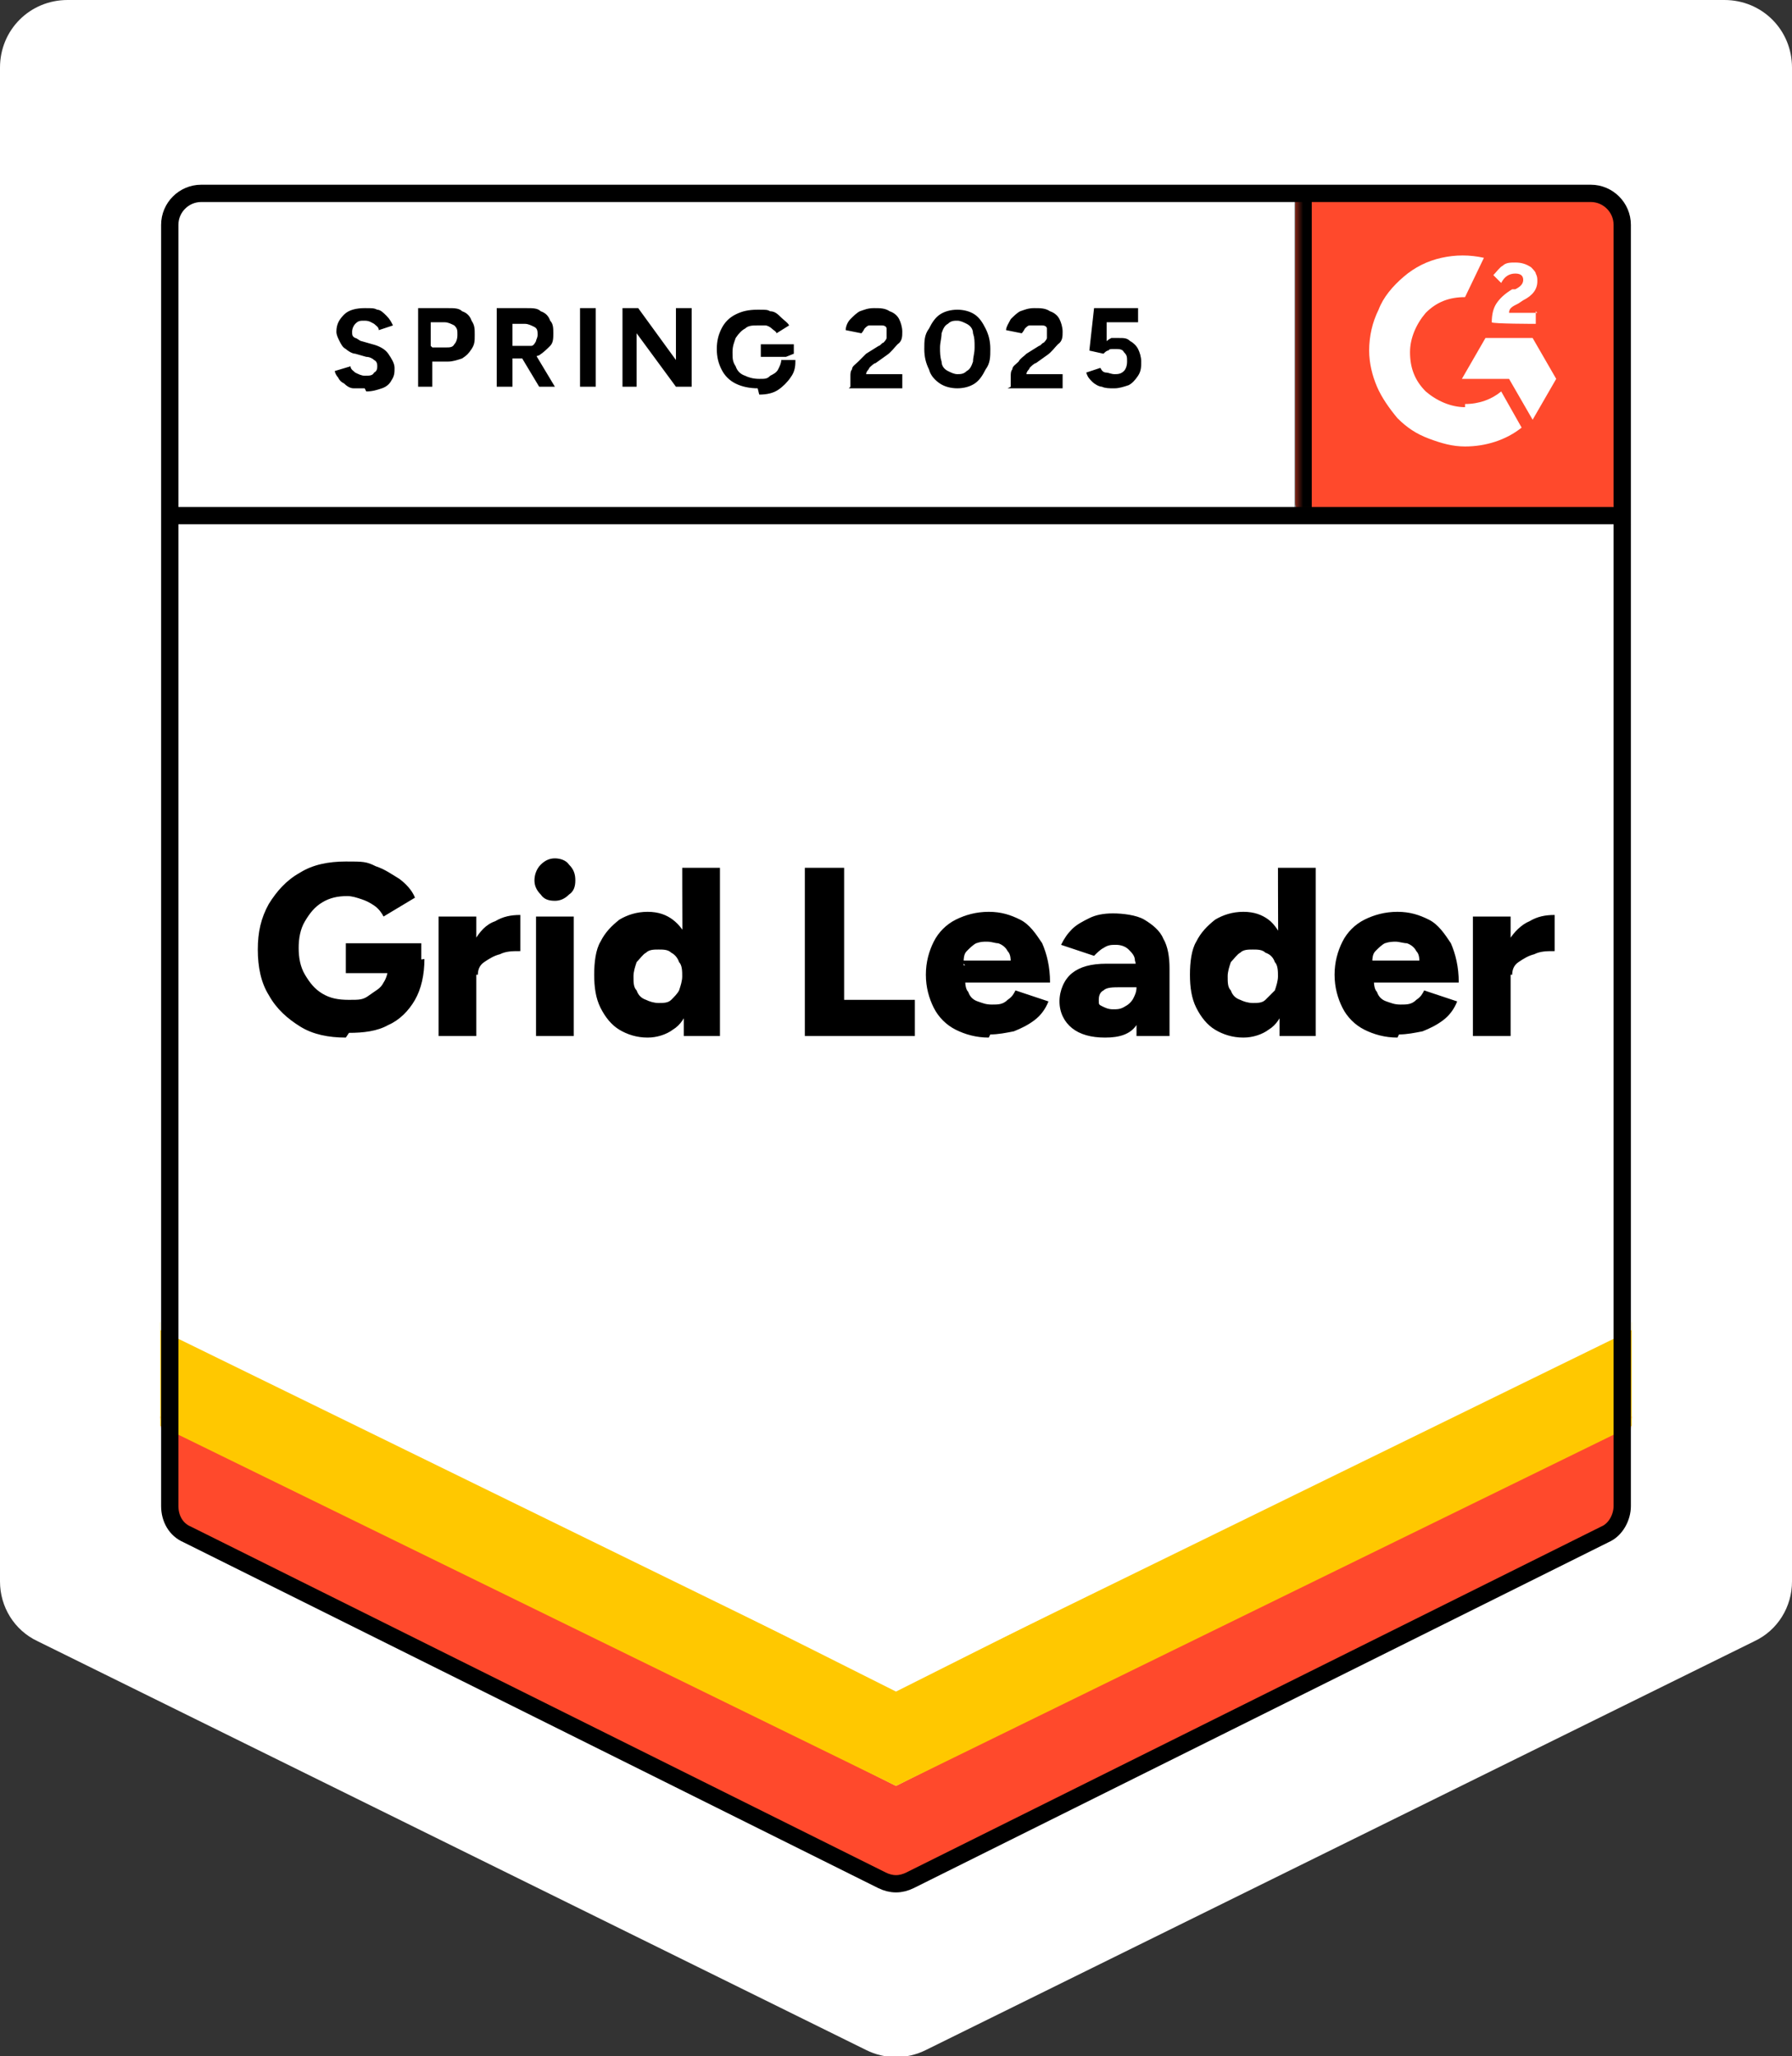
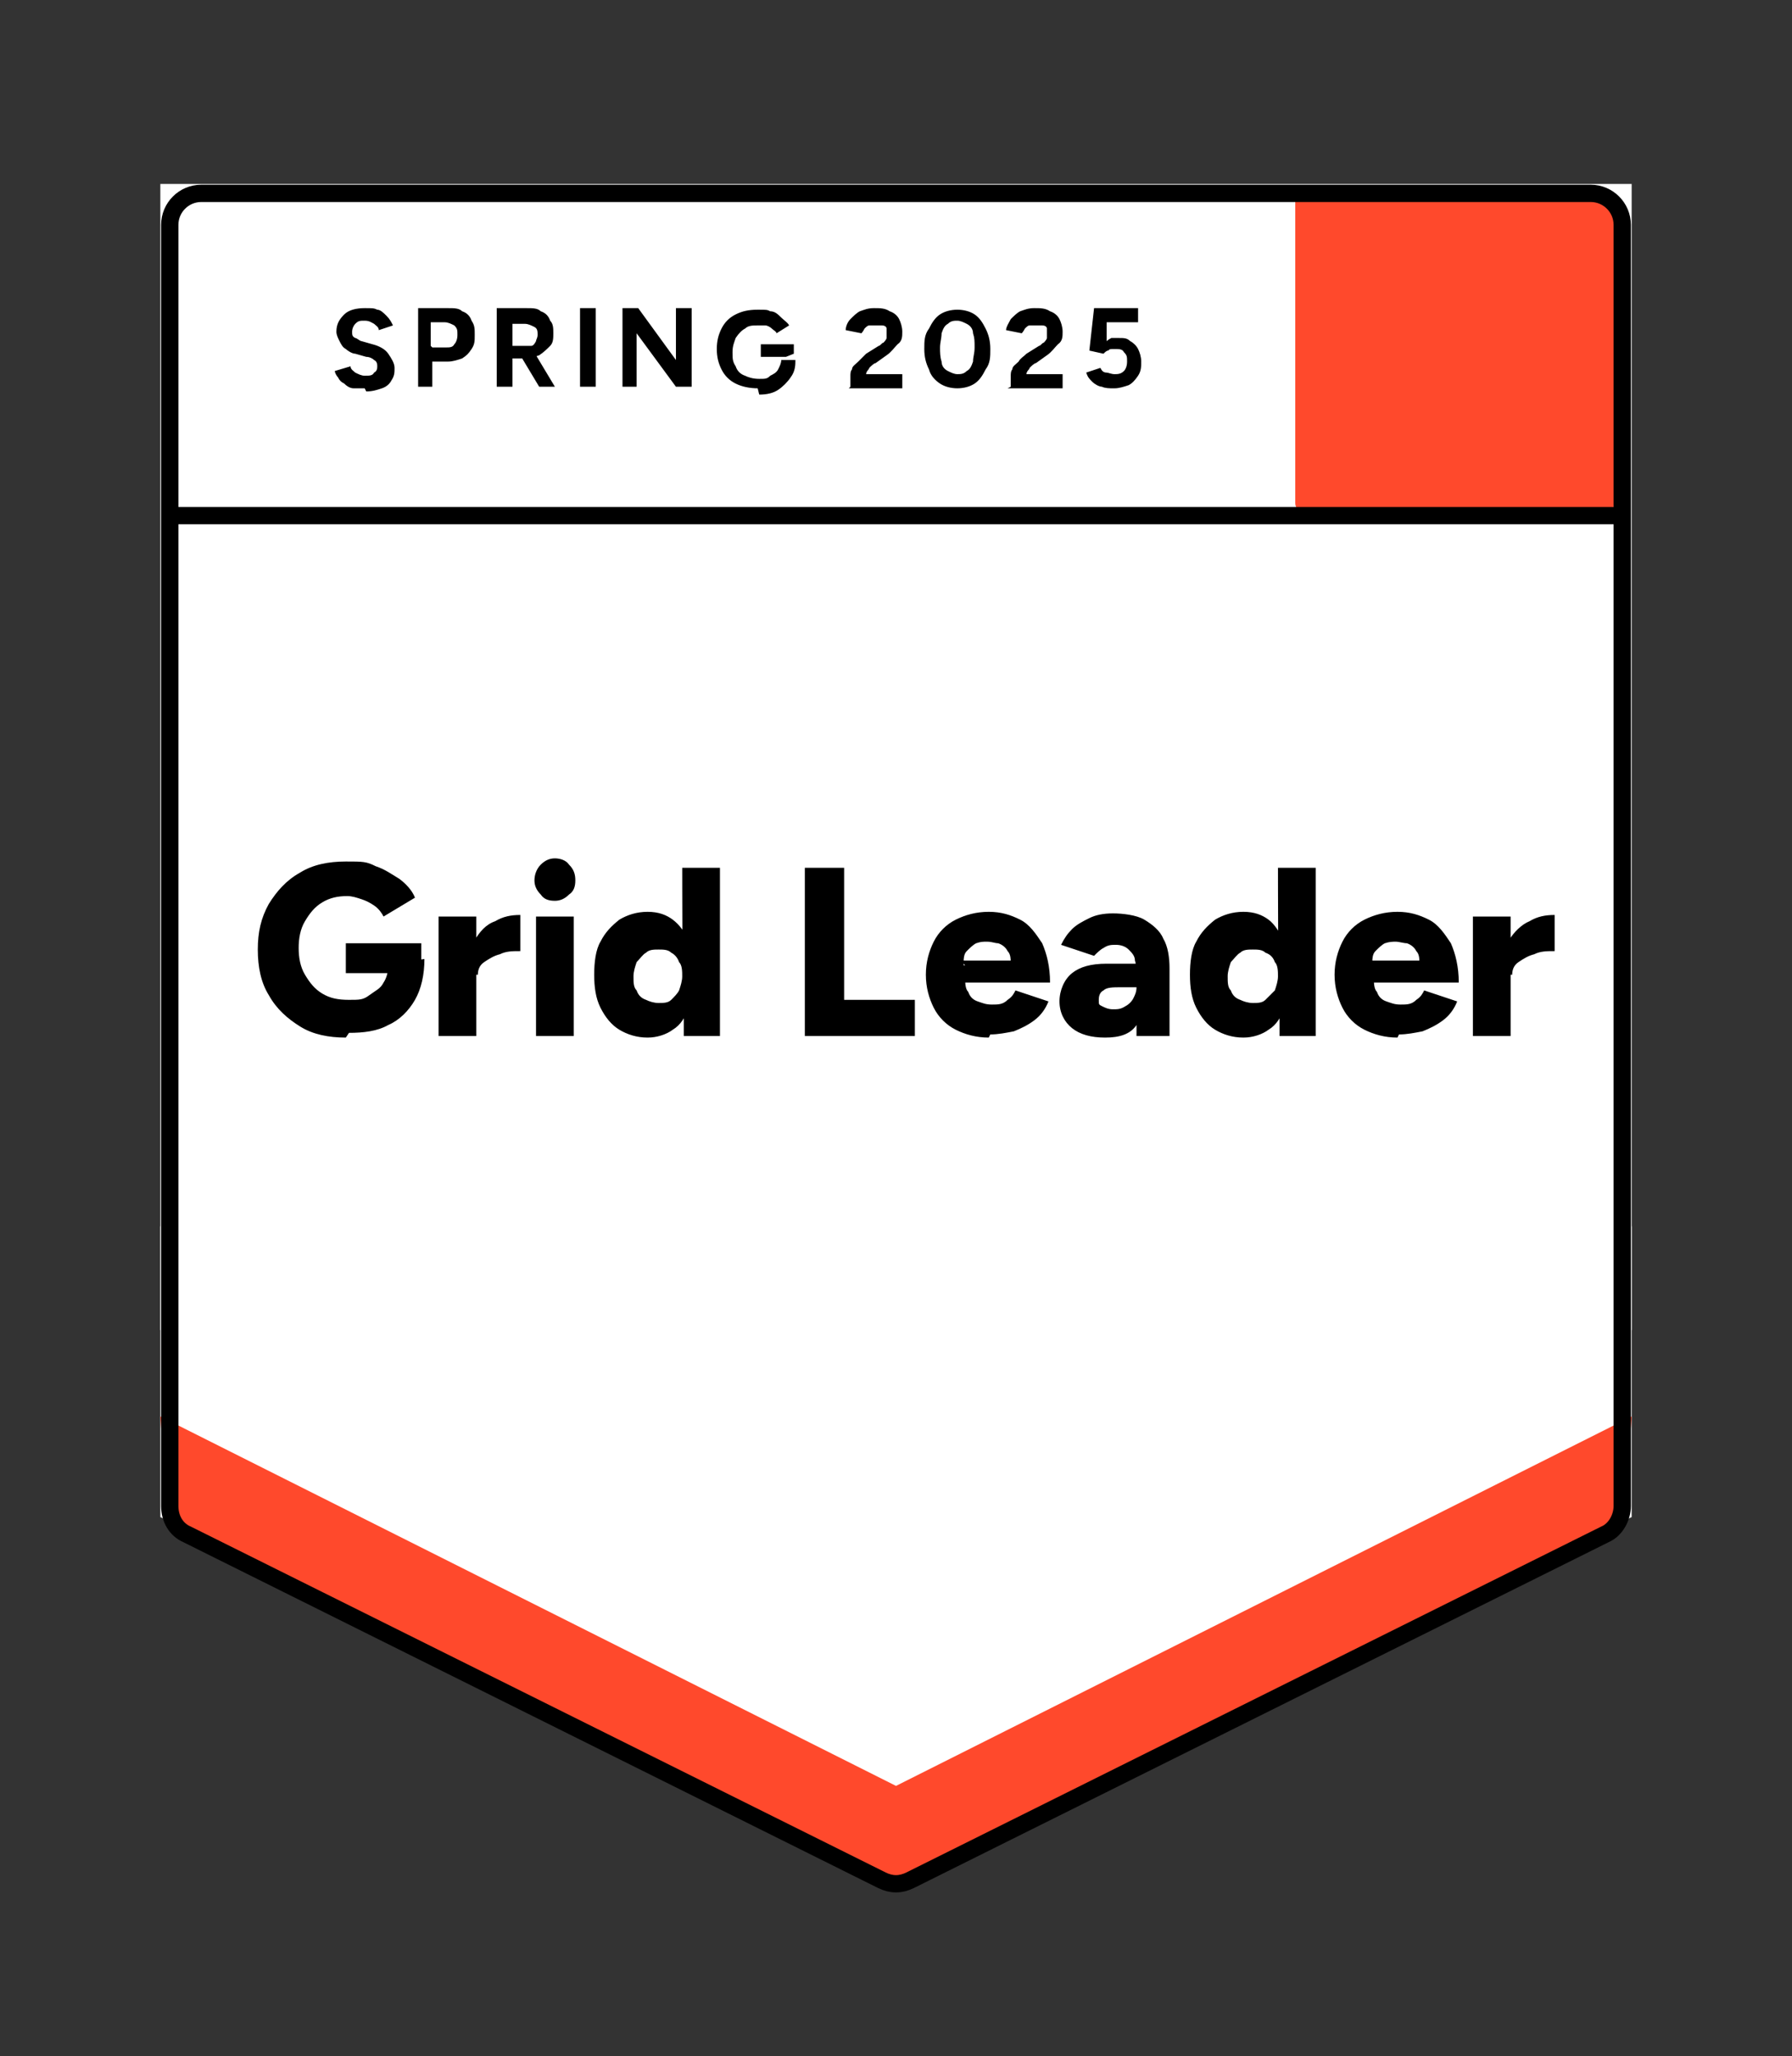
<svg xmlns="http://www.w3.org/2000/svg" id="Layer_1" data-name="Layer 1" version="1.1" viewBox="0 0 114 130.8">
  <rect x="0" y="0" width="114" height="130.8" fill="#333333" stroke="none" />
  <defs>
    <style>
      .cls-1 {
        fill-rule: evenodd;
      }

      .cls-1, .cls-2, .cls-3, .cls-4, .cls-5 {
        stroke-width: 0px;
      }

      .cls-1, .cls-5 {
        fill: #fff;
      }

      .cls-2 {
        fill: #000;
      }

      .cls-3 {
        fill: #ff492c;
      }

      .cls-4 {
        fill: #ffc800;
      }

      .cls-6 {
        mask: url(#mask);
      }

      .cls-7 {
        fill: none;
        stroke: #000;
        stroke-width: 1.1px;
      }
    </style>
    <mask id="mask" x="82.4" y="11.7" width="21.4" height="21.4" maskUnits="userSpaceOnUse">
      <g id="mask0_7479_3260" data-name="mask0 7479 3260">
-         <path class="cls-5" d="M82.4,11.7h21.4v21.4h-21.4V11.7Z" />
-       </g>
+         </g>
    </mask>
  </defs>
-   <path class="cls-5" d="M0,100.6c0,1.6.9,3.1,2.4,3.8l52.7,26c1.2.6,2.6.6,3.8,0l52.7-26c1.5-.7,2.4-2.2,2.4-3.8V4.3c0-2.4-1.9-4.3-4.3-4.3H4.3C1.9,0,0,1.9,0,4.3v96.3Z" />
-   <path class="cls-5" d="M10.2,96.5l46.8,23.1,46.8-23.1V11.7H10.2v84.8Z" />
  <path class="cls-5" d="M10.2,96.5l46.8,23.1,46.8-23.1V11.7H10.2v84.8Z" />
  <path class="cls-2" d="M23.2,24.7c-.3,0-.5,0-.7,0-.2,0-.4-.1-.6-.3-.2-.1-.3-.2-.4-.4-.1-.1-.2-.3-.2-.4l1-.3c0,.2.2.3.3.4.2.1.4.2.6.2.3,0,.5,0,.6-.2.2-.1.2-.3.2-.4s0-.3-.2-.4c-.1-.1-.3-.2-.5-.2l-.7-.2c-.2,0-.5-.2-.6-.3-.2-.1-.3-.3-.4-.5-.1-.2-.2-.4-.2-.6,0-.5.2-.8.5-1.1.3-.3.8-.4,1.3-.4s.6,0,.8.1c.2,0,.4.2.6.4.2.2.3.4.4.6l-.9.3c0-.2-.2-.3-.3-.4-.2-.1-.3-.2-.6-.2s-.4,0-.6.2c-.1.1-.2.3-.2.5s0,.3.2.4c.1,0,.3.2.4.2l.7.2c.4.1.8.3,1,.6.2.3.4.6.4.9s0,.5-.2.8c-.1.2-.3.4-.6.5-.3.1-.6.2-1,.2ZM26.6,24.6v-5h1.9c.4,0,.7,0,.9.2.3.1.5.3.6.6.2.3.2.5.2.9s0,.6-.2.9-.3.4-.6.6c-.3.1-.6.2-.9.2h-1v1.6h-1ZM27.5,22.1h.9c.2,0,.4,0,.5-.2.1-.1.2-.3.2-.6s0-.4-.2-.6c-.2-.1-.4-.2-.6-.2h-.9v1.5ZM31.6,24.6v-5h1.9c.4,0,.7,0,.9.2.3.1.5.3.6.6.2.2.2.5.2.8s0,.6-.2.8c-.2.2-.4.4-.7.6-.3.1-.6.2-.9.2h-.8v1.8h-1ZM34.3,24.6l-1.2-2,.7-.5,1.5,2.5h-1.1ZM32.5,22h.9c.1,0,.3,0,.4,0,.1,0,.2-.1.3-.3,0-.1.1-.2.1-.4,0-.2,0-.4-.2-.5-.2-.1-.4-.2-.6-.2h-.8v1.4ZM36.9,24.6v-5h1v5h-1ZM39.6,24.6v-5h1l2.4,3.3v-3.3h1v5h-1l-2.5-3.4v3.4h-1ZM48.2,24.7c-.5,0-1-.1-1.4-.3-.4-.2-.7-.5-.9-.9-.2-.4-.3-.8-.3-1.3s.1-.9.3-1.3c.2-.4.5-.7.9-.9.4-.2.8-.3,1.4-.3s.6,0,.8.1c.3,0,.5.2.7.4.2.2.4.3.5.5l-.8.5c0-.1-.2-.2-.3-.3-.1-.1-.3-.2-.4-.2-.2,0-.3,0-.5,0-.3,0-.6,0-.8.2-.2.1-.4.3-.6.6-.1.3-.2.5-.2.9s0,.6.2.9c.1.3.3.5.6.6.2.1.5.2.9.2s.5,0,.7-.2c.2-.1.4-.2.5-.4.1-.2.2-.4.2-.6h.9c0,.3,0,.7-.3,1.1-.2.3-.5.6-.8.8-.3.2-.7.3-1.2.3ZM48.4,22.7v-.8h2.1v.6l-.5.2h-1.6ZM54.1,24.6v-.7c0-.1,0-.3.1-.4,0-.2.2-.3.4-.5.2-.2.3-.3.5-.5l.8-.5c.1,0,.2-.2.3-.2,0,0,.2-.2.2-.3,0-.1,0-.2,0-.3s0-.2,0-.3c0-.1-.1-.2-.3-.2-.1,0-.3,0-.4,0s-.3,0-.4,0c-.1,0-.2.1-.3.2,0,0-.1.2-.2.3l-1-.2c0-.2.1-.5.3-.7.2-.2.4-.4.6-.5.3-.1.5-.2.9-.2s.7,0,1,.2c.3.1.5.3.6.5.1.2.2.5.2.8s0,.6-.3.8c-.2.2-.4.5-.7.7l-.7.5c-.1,0-.3.2-.4.3,0,.1-.2.2-.2.4h2.3v.9h-3.4ZM60.9,24.7c-.4,0-.8-.1-1.1-.3-.3-.2-.6-.5-.7-.9-.2-.4-.3-.8-.3-1.3s0-.9.3-1.3c.2-.4.4-.7.7-.9.3-.2.7-.3,1.1-.3s.8.1,1.1.3c.3.2.5.5.7.9.2.4.3.8.3,1.3s0,.9-.3,1.3c-.2.4-.4.7-.7.9-.3.2-.7.3-1.1.3ZM60.9,23.8c.2,0,.4,0,.6-.2.2-.1.3-.3.4-.6,0-.3.1-.5.1-.9s0-.6-.1-.9c0-.3-.2-.5-.4-.6-.2-.1-.4-.2-.6-.2s-.4,0-.6.2c-.2.1-.3.3-.4.6,0,.3-.1.6-.1.9s0,.6.1.9c0,.3.2.5.4.6.2.1.4.2.6.2ZM64.3,24.6v-.7c0-.1,0-.3.1-.4,0-.2.2-.3.4-.5.1-.2.3-.3.5-.5l.8-.5c.1,0,.2-.2.3-.2,0,0,.2-.2.2-.3s0-.2,0-.3,0-.2,0-.3c0-.1-.1-.2-.3-.2-.1,0-.3,0-.4,0s-.3,0-.4,0c-.1,0-.2.1-.3.2,0,0-.1.2-.2.3l-1-.2c0-.2.2-.5.3-.7.2-.2.4-.4.6-.5.3-.1.5-.2.9-.2s.7,0,1,.2c.3.1.5.3.6.5.1.2.2.5.2.8s0,.6-.3.8c-.2.2-.4.5-.7.7l-.7.5c-.1,0-.3.2-.4.3,0,.1-.2.2-.2.4h2.3v.9h-3.5ZM70.8,24.7c-.2,0-.5,0-.7-.1-.2,0-.5-.2-.6-.3-.2-.2-.3-.3-.4-.6l.9-.3c.1.2.2.3.4.3.1,0,.3.1.5.1.2,0,.4,0,.6-.2.1-.1.2-.3.2-.6s0-.4-.2-.6c-.1-.2-.3-.2-.6-.2s-.3,0-.4.1c-.1,0-.2.1-.3.2l-.9-.2.3-2.7h2.8v.9h-2v1.2c0,0,.1-.1.3-.2.2,0,.3,0,.5,0,.3,0,.5,0,.7.2.2.1.4.3.5.5.1.2.2.5.2.8s0,.6-.2.9c-.2.3-.4.5-.6.6-.3.1-.6.2-.9.2ZM22,66c-1.1,0-2.1-.2-2.9-.7-.8-.5-1.5-1.1-2-2-.5-.8-.7-1.8-.7-2.9s.2-2,.7-2.9c.5-.8,1.1-1.5,2-2,.8-.5,1.8-.7,2.9-.7s1.3,0,1.9.3c.6.2,1,.5,1.5.8.4.3.8.7,1,1.2l-2,1.2c-.1-.2-.3-.5-.6-.7-.3-.2-.5-.3-.8-.4-.3-.1-.6-.2-.9-.2-.6,0-1.1.1-1.6.4-.5.3-.8.7-1.1,1.2-.3.5-.4,1.1-.4,1.7s.1,1.2.4,1.7c.3.5.6.9,1.1,1.2.5.3,1,.4,1.7.4s.9,0,1.3-.3.7-.4.9-.8c.2-.3.3-.7.3-1.1l2.3-.4c0,1-.2,1.9-.6,2.6-.4.7-1,1.3-1.7,1.6-.7.4-1.6.5-2.5.5ZM22,61.9v-1.9h4.8v1.5l-1.4.4h-3.4ZM29.7,61.9c0-.8.2-1.5.5-2.1.3-.5.7-1,1.3-1.2.5-.3,1-.4,1.6-.4v2.3c-.5,0-.9,0-1.3.2-.4.1-.7.3-1,.5-.3.2-.4.5-.4.8h-.6ZM27.9,65.9v-7.6h2.4v7.6h-2.4ZM34.1,65.9v-7.6h2.4v7.6h-2.4ZM35.3,57.3c-.4,0-.7-.1-.9-.4-.3-.3-.4-.6-.4-.9s.1-.7.4-1c.3-.3.6-.4.9-.4s.7.1.9.4c.3.3.4.6.4,1s-.1.7-.4.9c-.3.3-.6.4-.9.4ZM43.5,65.9v-1.4c-.1,0-.1-9.3-.1-9.3h2.4v10.7h-2.3ZM41.2,66c-.7,0-1.3-.2-1.8-.5-.5-.3-.9-.8-1.2-1.4-.3-.6-.4-1.3-.4-2.1s.1-1.6.4-2.1c.3-.6.7-1,1.2-1.4.5-.3,1.1-.5,1.8-.5s1.2.2,1.6.5c.4.3.8.8,1,1.4.2.6.3,1.3.3,2.1s-.1,1.5-.3,2.1c-.2.6-.5,1.1-1,1.4-.4.3-1,.5-1.6.5ZM41.9,63.8c.3,0,.6,0,.8-.2.2-.2.4-.4.5-.6.1-.3.2-.6.2-.9s0-.7-.2-.9c-.1-.3-.3-.5-.5-.6-.2-.2-.5-.2-.8-.2s-.6,0-.8.2c-.2.1-.4.4-.6.6-.1.3-.2.6-.2.9,0,.4,0,.7.2.9.1.3.3.5.6.6.2.1.5.2.8.2ZM51.2,65.9v-10.7h2.5v8.4h4.5v2.3h-7ZM62.9,66c-.8,0-1.5-.2-2.1-.5-.6-.3-1.1-.8-1.4-1.4-.3-.6-.5-1.3-.5-2.1s.2-1.5.5-2.1c.3-.6.8-1.1,1.4-1.4.6-.3,1.3-.5,2.1-.5s1.4.2,2,.5c.6.3,1,.9,1.4,1.5.3.7.5,1.5.5,2.5h-5.7l.3-.3c0,.3,0,.7.2.9.1.3.3.5.6.6.3.1.5.2.9.2s.7,0,1-.3c.3-.2.4-.4.5-.6l2.1.7c-.2.5-.5.9-.9,1.2-.4.3-.8.5-1.3.7-.5.1-1,.2-1.5.2ZM61.4,61.4l-.3-.3h3.4l-.2.3c0-.4,0-.7-.2-.9-.1-.2-.3-.4-.6-.5-.2,0-.4-.1-.7-.1s-.4,0-.7.1c-.2.1-.4.3-.6.5-.2.2-.2.5-.2.9ZM72.3,65.9v-1.6c0,0,0-2.1,0-2.1,0-.4,0-.8-.1-1.1,0-.3-.2-.5-.4-.7-.2-.2-.5-.3-.8-.3s-.5,0-.8.2c-.2.1-.4.3-.6.5l-2.1-.7c.2-.4.4-.7.7-1,.3-.3.7-.5,1.1-.7.4-.2.9-.3,1.5-.3s1.5.1,2,.4c.5.3,1,.7,1.2,1.2.3.5.4,1.2.4,1.9v4.3h-2.3ZM70.3,66c-.9,0-1.6-.2-2.1-.6-.5-.4-.8-1-.8-1.7s.3-1.4.8-1.8c.5-.4,1.2-.6,2.2-.6h2.1v1.5h-1.2c-.5,0-.9,0-1.1.2-.2.1-.3.3-.3.6s0,.3.2.4c.2.1.4.2.7.2s.5,0,.8-.2c.2-.1.4-.3.5-.5.1-.2.2-.4.2-.7h.6c0,1-.2,1.8-.6,2.4-.4.6-1.1.8-2,.8ZM81.4,65.9v-1.4c-.1,0-.1-9.3-.1-9.3h2.4v10.7h-2.3ZM79.1,66c-.7,0-1.3-.2-1.8-.5-.5-.3-.9-.8-1.2-1.4-.3-.6-.4-1.3-.4-2.1s.1-1.6.4-2.1c.3-.6.7-1,1.2-1.4.5-.3,1.1-.5,1.8-.5s1.2.2,1.6.5c.4.3.7.8,1,1.4.2.6.3,1.3.3,2.1s-.1,1.5-.3,2.1c-.2.6-.5,1.1-1,1.4-.4.3-1,.5-1.6.5ZM79.7,63.8c.3,0,.6,0,.8-.2.2-.2.4-.4.6-.6.1-.3.2-.6.2-.9s0-.7-.2-.9c-.1-.3-.3-.5-.6-.6-.2-.2-.5-.2-.8-.2s-.6,0-.8.2c-.2.1-.4.4-.6.6-.1.3-.2.6-.2.9,0,.4,0,.7.2.9.1.3.3.5.6.6.2.1.5.2.8.2ZM88.9,66c-.8,0-1.5-.2-2.1-.5-.6-.3-1.1-.8-1.4-1.4-.3-.6-.5-1.3-.5-2.1s.2-1.5.5-2.1c.3-.6.8-1.1,1.4-1.4.6-.3,1.3-.5,2.1-.5s1.4.2,2,.5c.6.3,1,.9,1.4,1.5.3.7.5,1.5.5,2.5h-5.7l.3-.3c0,.3,0,.7.2.9.1.3.3.5.6.6.3.1.5.2.9.2s.7,0,1-.3c.3-.2.4-.4.5-.6l2.1.7c-.2.5-.5.9-.9,1.2-.4.3-.8.5-1.3.7-.5.1-1,.2-1.5.2ZM87.3,61.4l-.2-.3h3.4l-.2.3c0-.4,0-.7-.2-.9-.1-.2-.3-.4-.6-.5-.2,0-.5-.1-.7-.1s-.4,0-.7.1c-.2.1-.4.3-.6.5-.2.2-.2.5-.2.9ZM95.5,61.9c0-.8.2-1.5.5-2.1.3-.5.8-1,1.3-1.2.5-.3,1-.4,1.6-.4v2.3c-.5,0-.9,0-1.3.2-.4.1-.7.3-1,.5-.3.2-.4.5-.4.8h-.6ZM93.7,65.9v-7.6h2.4v7.6h-2.4Z" />
  <path class="cls-3" d="M82.4,12.7c0-.3.2-.5.5-.5h19.3c.3,0,.5.2.5.5v19.3c0,.3-.2.5-.5.5h-19.3c-.3,0-.5-.2-.5-.5V12.7Z" />
  <g class="cls-6">
    <g>
      <path class="cls-1" d="M97.8,19.9h-1.8c0-.3.2-.4.6-.6l.3-.2c.6-.3.9-.7.9-1.2,0-.2,0-.3-.1-.5,0-.1-.2-.3-.3-.4-.3-.2-.6-.3-1-.3-.3,0-.6,0-.8.2-.2.1-.4.4-.6.6l.5.5c.2-.4.5-.6.9-.6s.5.2.5.4-.1.4-.5.6h-.2c-.5.3-.8.6-1,.9-.2.3-.3.7-.3,1.2h0c0,.1,2.8.1,2.8.1v-.8h0ZM97.5,21.5h-3l-1.5,2.6h3l1.5,2.6,1.5-2.6-1.5-2.6Z" />
      <path class="cls-1" d="M93.2,25.9c-.9,0-1.8-.4-2.5-1-.7-.7-1-1.5-1-2.5,0-.9.4-1.8,1-2.5.7-.7,1.5-1,2.5-1l1.2-2.5c-.9-.2-1.8-.2-2.7,0-.9.2-1.7.6-2.4,1.2-.7.6-1.3,1.3-1.6,2.1-.4.8-.6,1.7-.6,2.6,0,.8.2,1.6.5,2.3.3.7.8,1.4,1.3,2,.6.6,1.2,1,2,1.3s1.5.5,2.3.5c1.3,0,2.6-.4,3.6-1.2l-1.3-2.3c-.6.5-1.4.8-2.3.8Z" />
      <path class="cls-7" d="M82.9,12.4v20.2" />
    </g>
  </g>
  <path class="cls-3" d="M10.7,96.7l-.5-6.6,46.8,23.5,46.8-23.5-.5,6.6-46.3,22.9-46.3-22.9Z" />
-   <path class="cls-4" d="M10.2,90.7v-6.6l46.8,23.5,46.8-23.5v6.6l-46.8,22.9-46.8-22.9Z" />
  <path class="cls-5" d="M10.2,84.6v-6.6l46.8,23.5,46.8-23.5v6.6l-46.8,22.9-46.8-22.9Z" />
  <path class="cls-7" d="M103.4,32.8H10.8M101.2,12.3H12.8c-1.1,0-2,.9-2,2v81.5c0,.8.4,1.5,1.1,1.8l44.2,22c.6.3,1.2.3,1.8,0l44.2-22c.7-.3,1.1-1.1,1.1-1.8V14.3c0-1.1-.9-2-2-2Z" />
</svg>